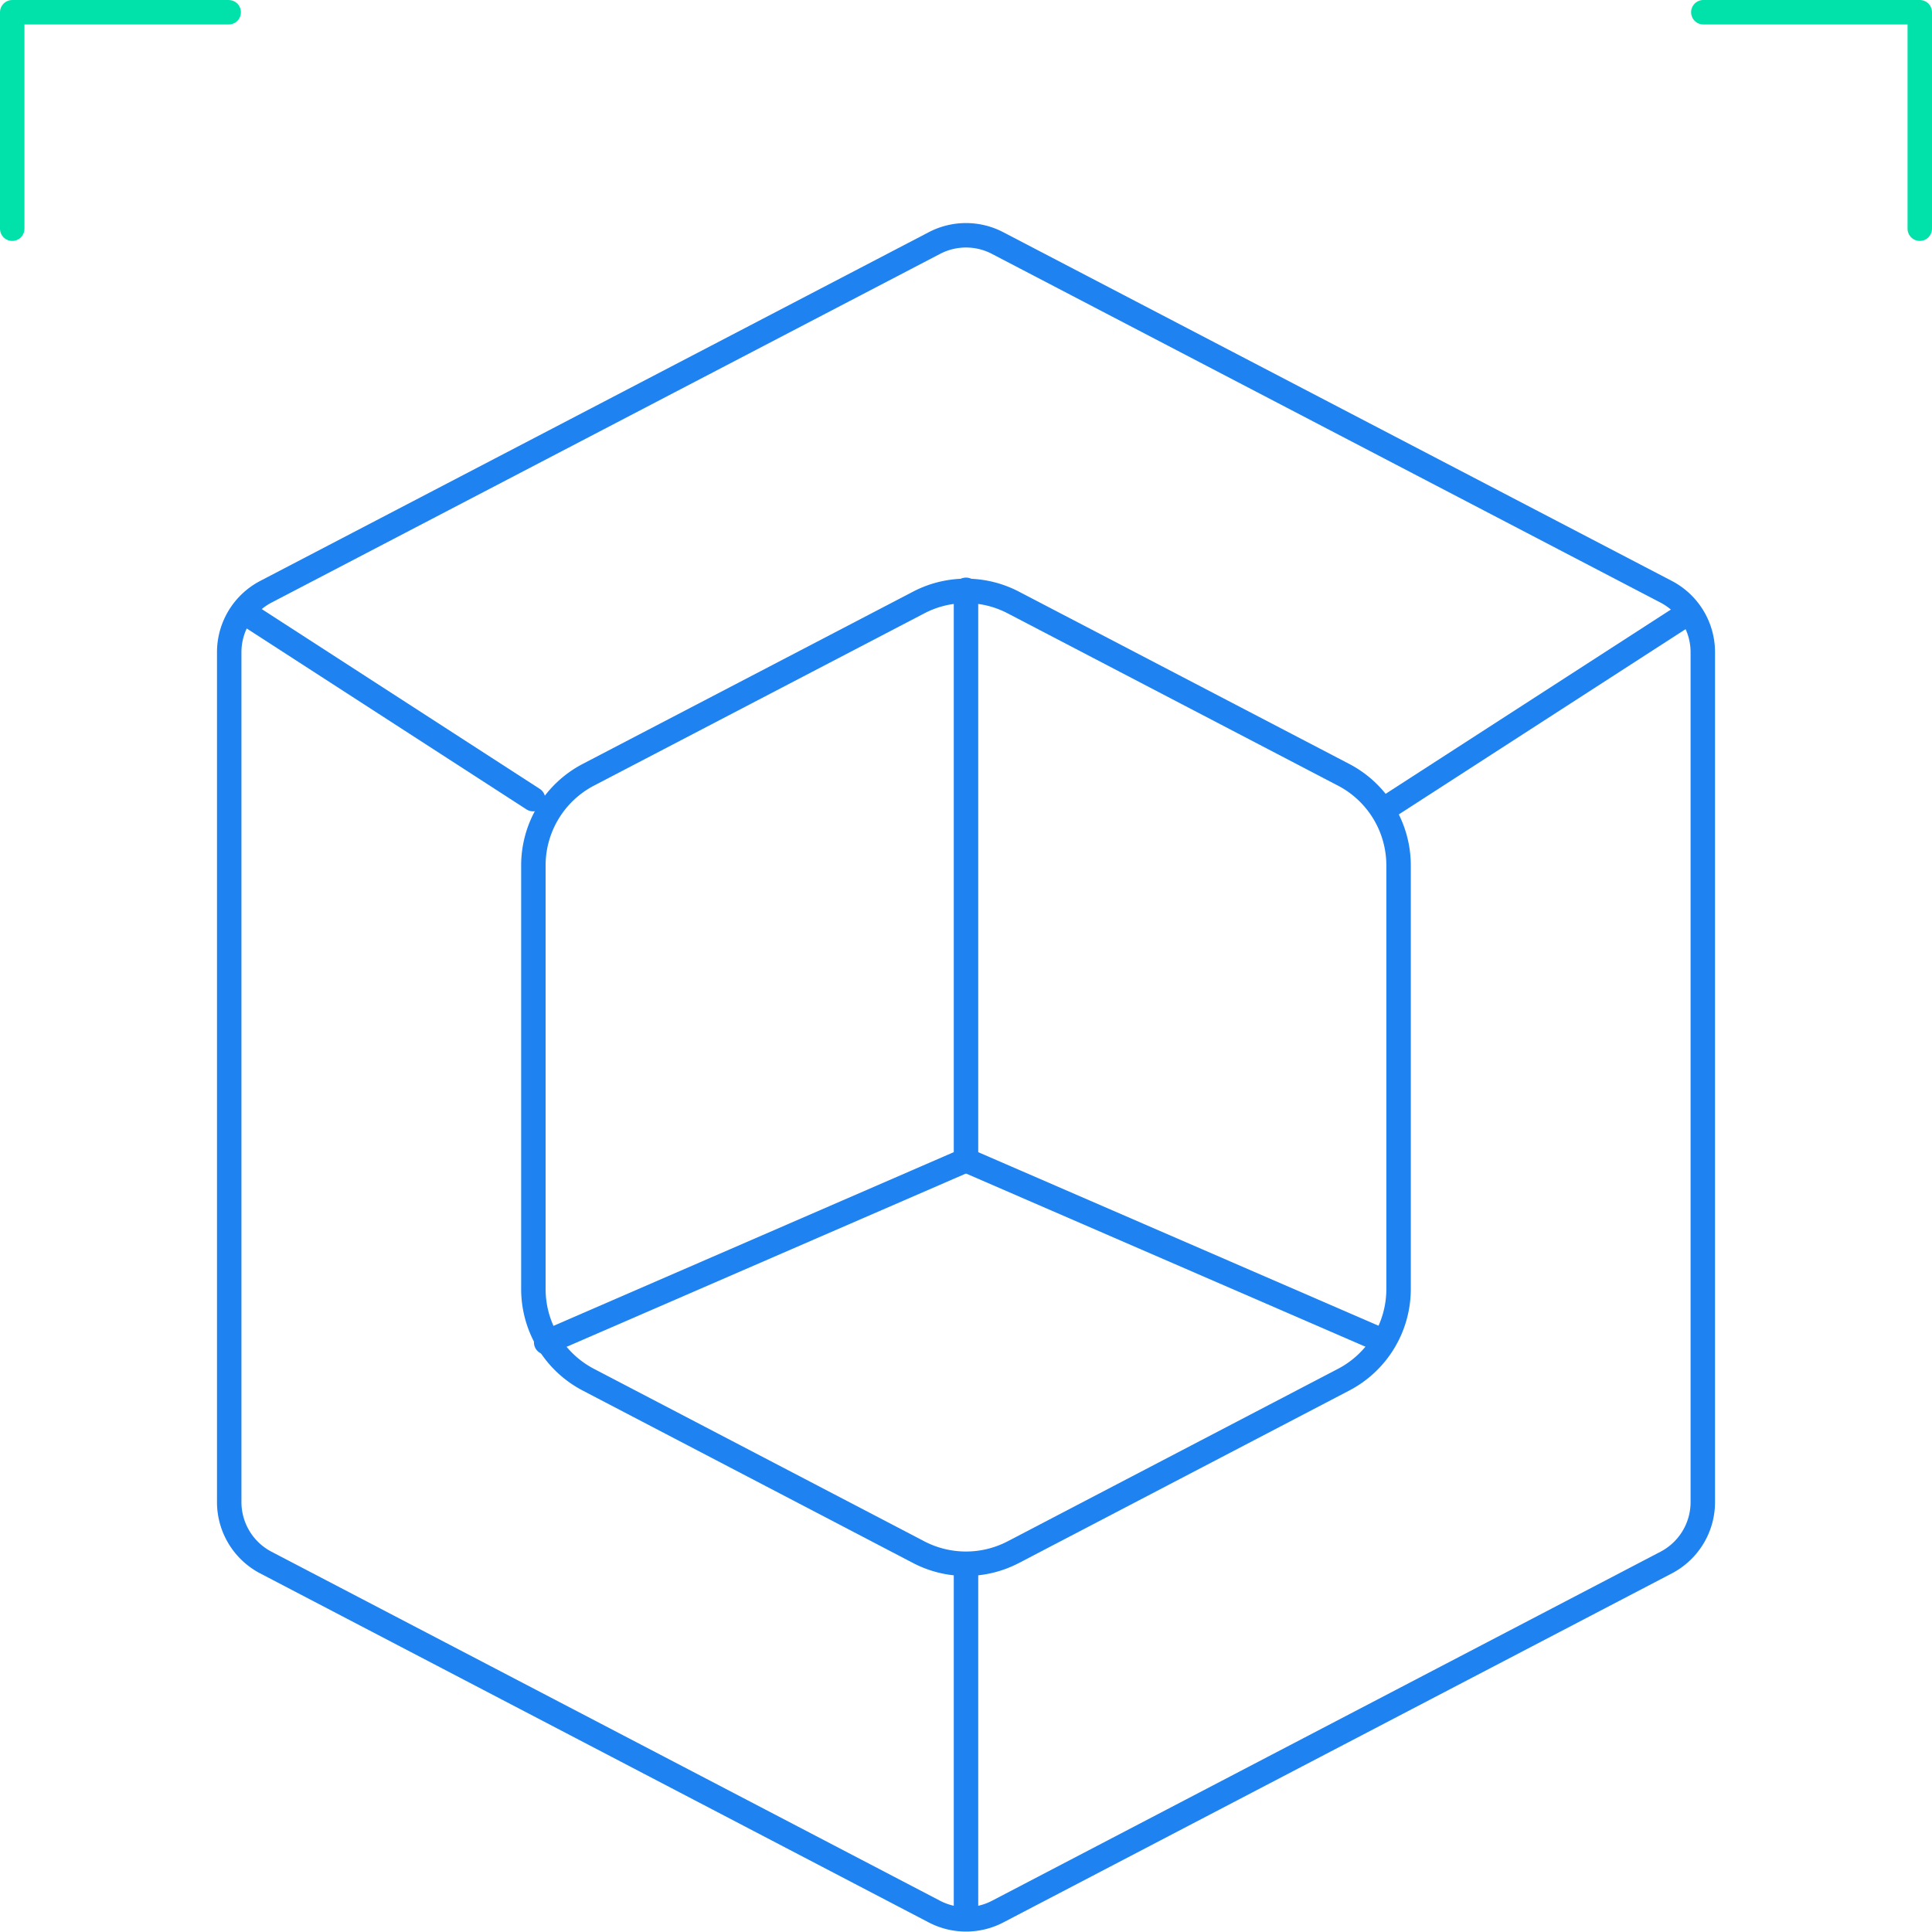
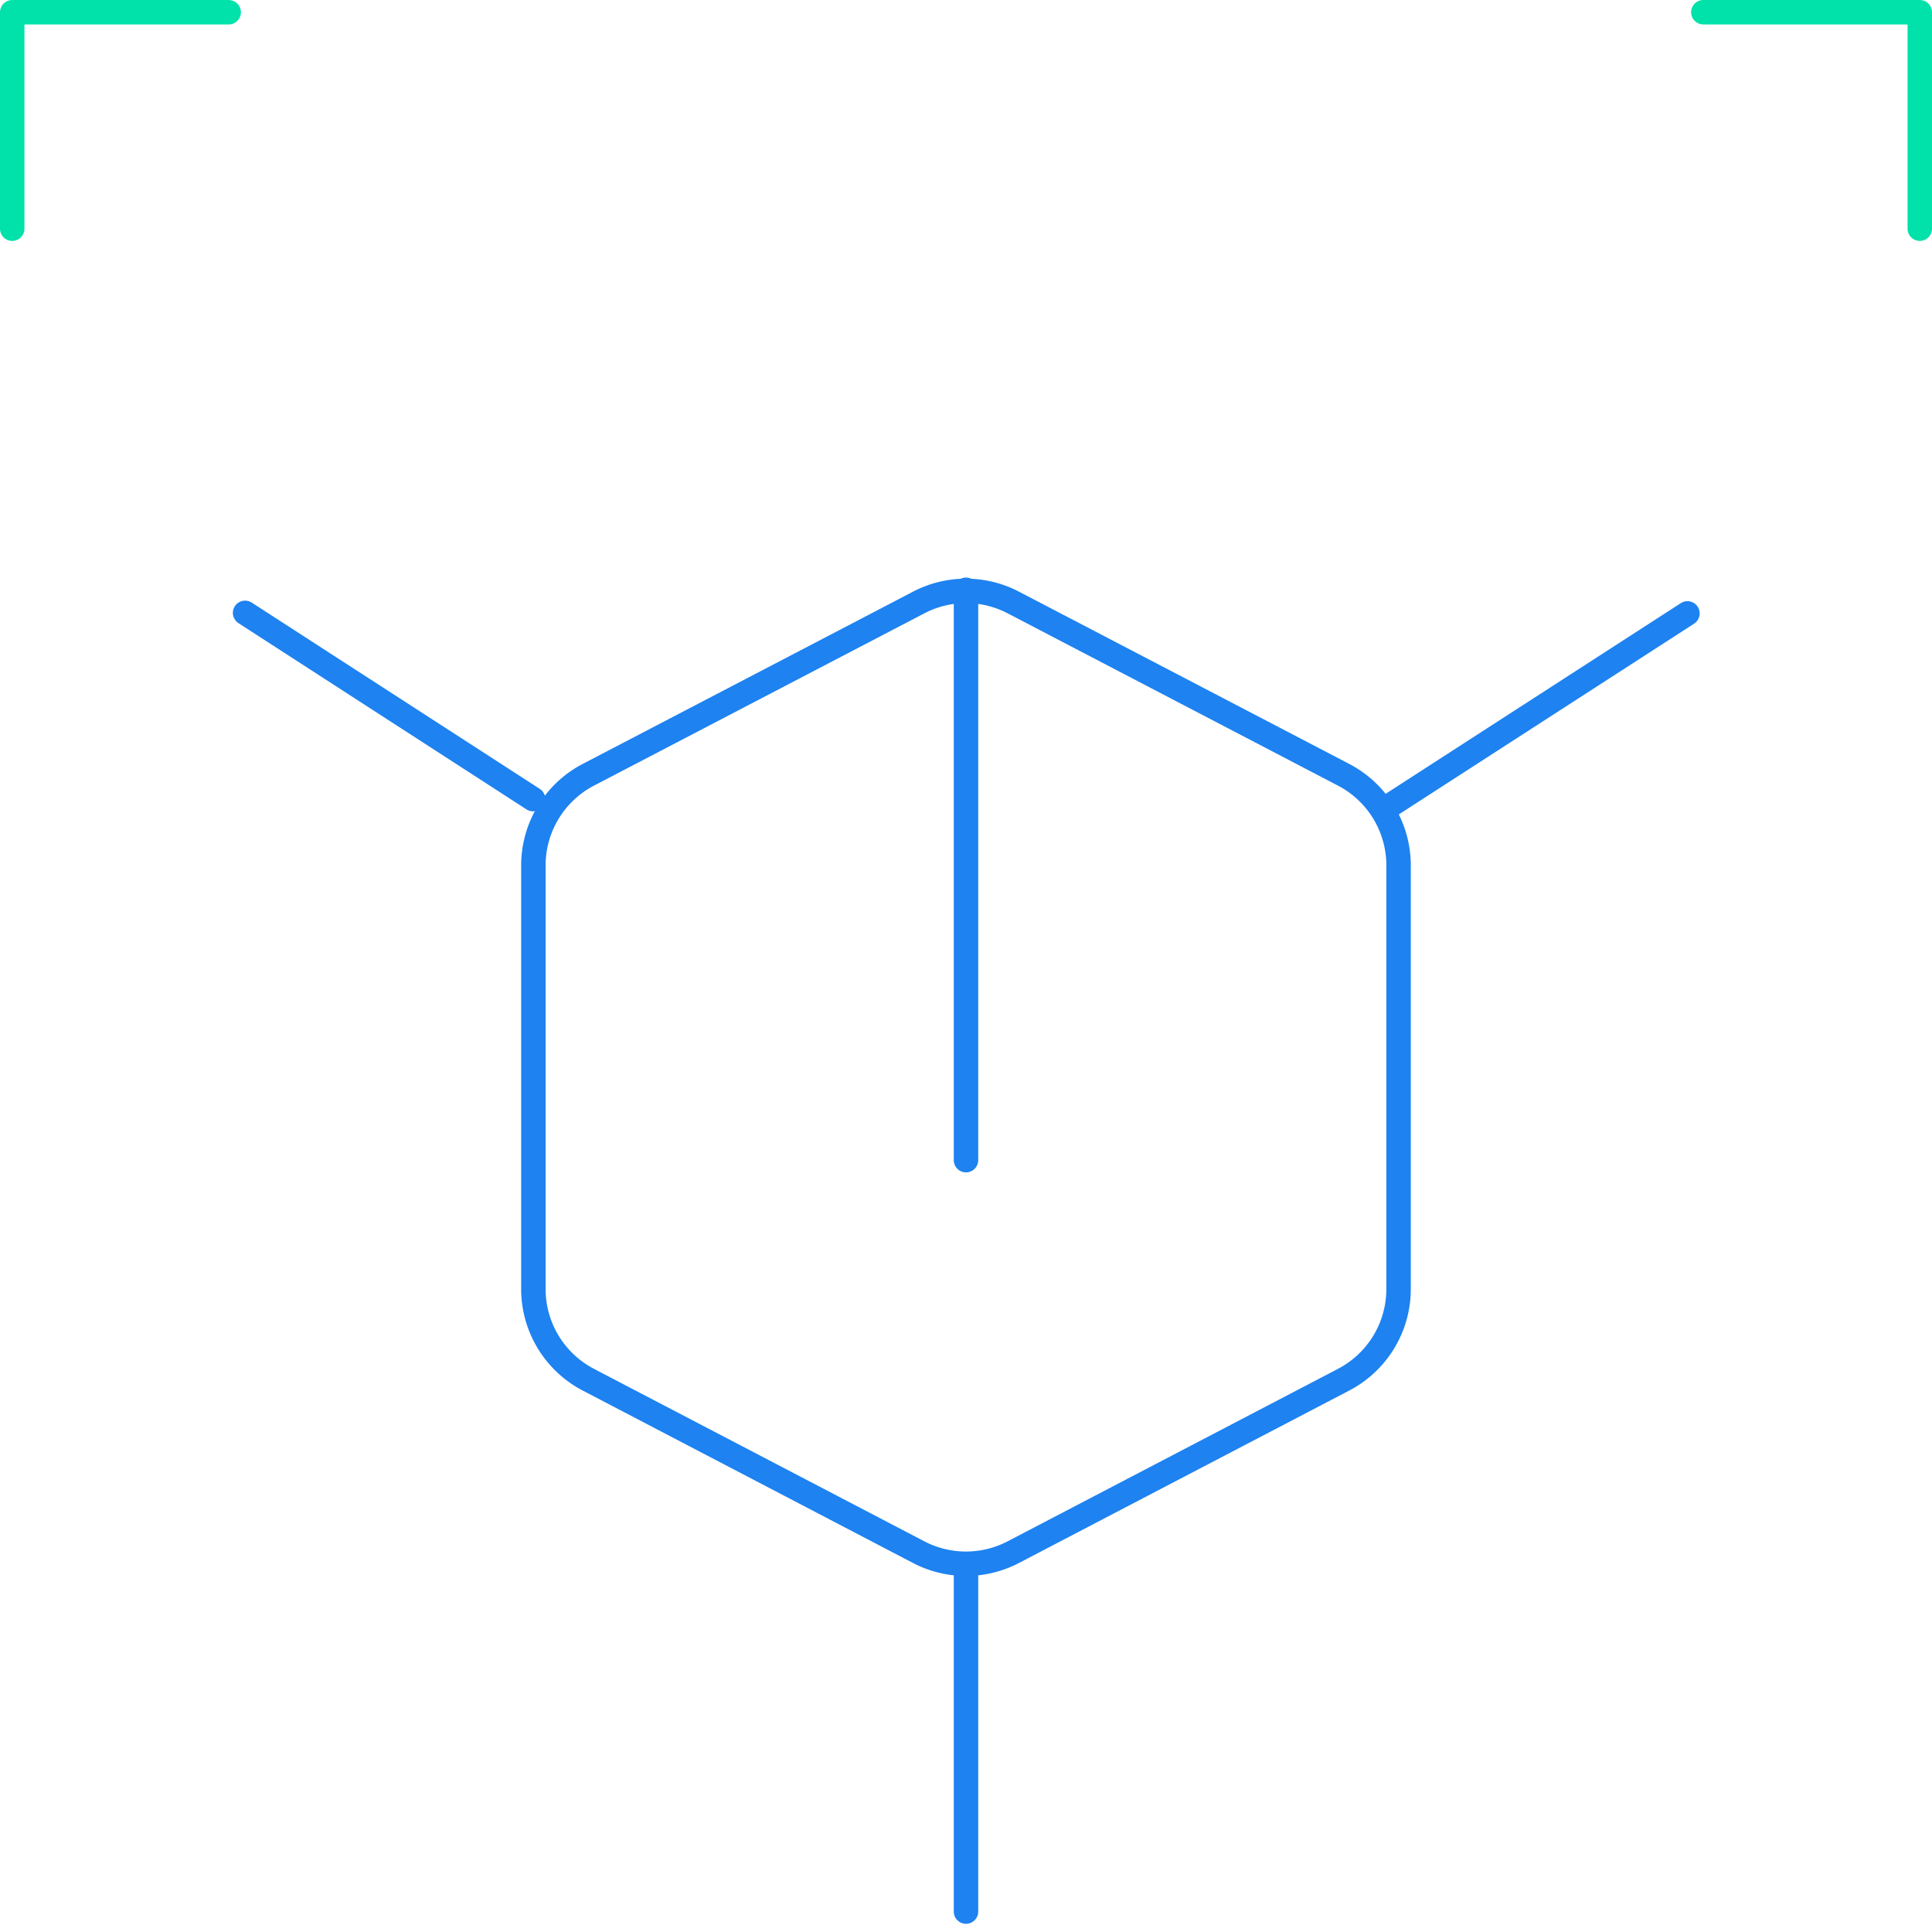
<svg xmlns="http://www.w3.org/2000/svg" width="79.018" height="79.024" viewBox="0 0 79.018 79.024">
  <defs>
    <style>.a,.b{fill:none;stroke-linecap:round;stroke-linejoin:round;}.a{stroke:#00e2aa;}.b{stroke:#1e82f0;}</style>
  </defs>
  <g transform="translate(-29.967 -425.979)">
    <path class="a" d="M30.467,435.333v-8.853H39.32" transform="translate(0 0)" />
    <path class="a" d="M80.067,426.479H88.92v8.853" transform="translate(19.565 0)" />
-     <path class="b" d="M95.6,447.6,68.254,433.337a2.789,2.789,0,0,0-2.578,0L38.331,447.6a2.789,2.789,0,0,0-1.5,2.474v34.761a2.79,2.79,0,0,0,1.5,2.472l27.345,14.276a2.8,2.8,0,0,0,2.581,0L95.6,487.307a2.79,2.79,0,0,0,1.5-2.472V450.073A2.789,2.789,0,0,0,95.6,447.6Z" transform="translate(2.511 2.581)" />
    <line class="b" x2="11.78" y2="7.618" transform="translate(39.991 451.045)" />
    <line class="b" x1="12.135" y2="7.839" transform="translate(86.848 451.067)" />
    <line class="b" y2="13.744" transform="translate(69.476 490.418)" />
    <line class="b" y2="23.327" transform="translate(69.476 450.102)" />
-     <line class="b" x1="17.171" y2="7.451" transform="translate(52.305 473.43)" />
-     <line class="b" x2="17.035" y2="7.387" transform="translate(69.476 473.43)" />
    <path class="b" d="M78.89,450.972l-13.509-7.046a4.18,4.18,0,0,0-3.87,0L48,450.972a4.183,4.183,0,0,0-2.248,3.709V472A4.184,4.184,0,0,0,48,475.713l13.509,7.053a4.185,4.185,0,0,0,3.872,0l13.509-7.053A4.184,4.184,0,0,0,81.138,472V454.682A4.183,4.183,0,0,0,78.89,450.972Z" transform="translate(6.03 6.695)" />
  </g>
</svg>